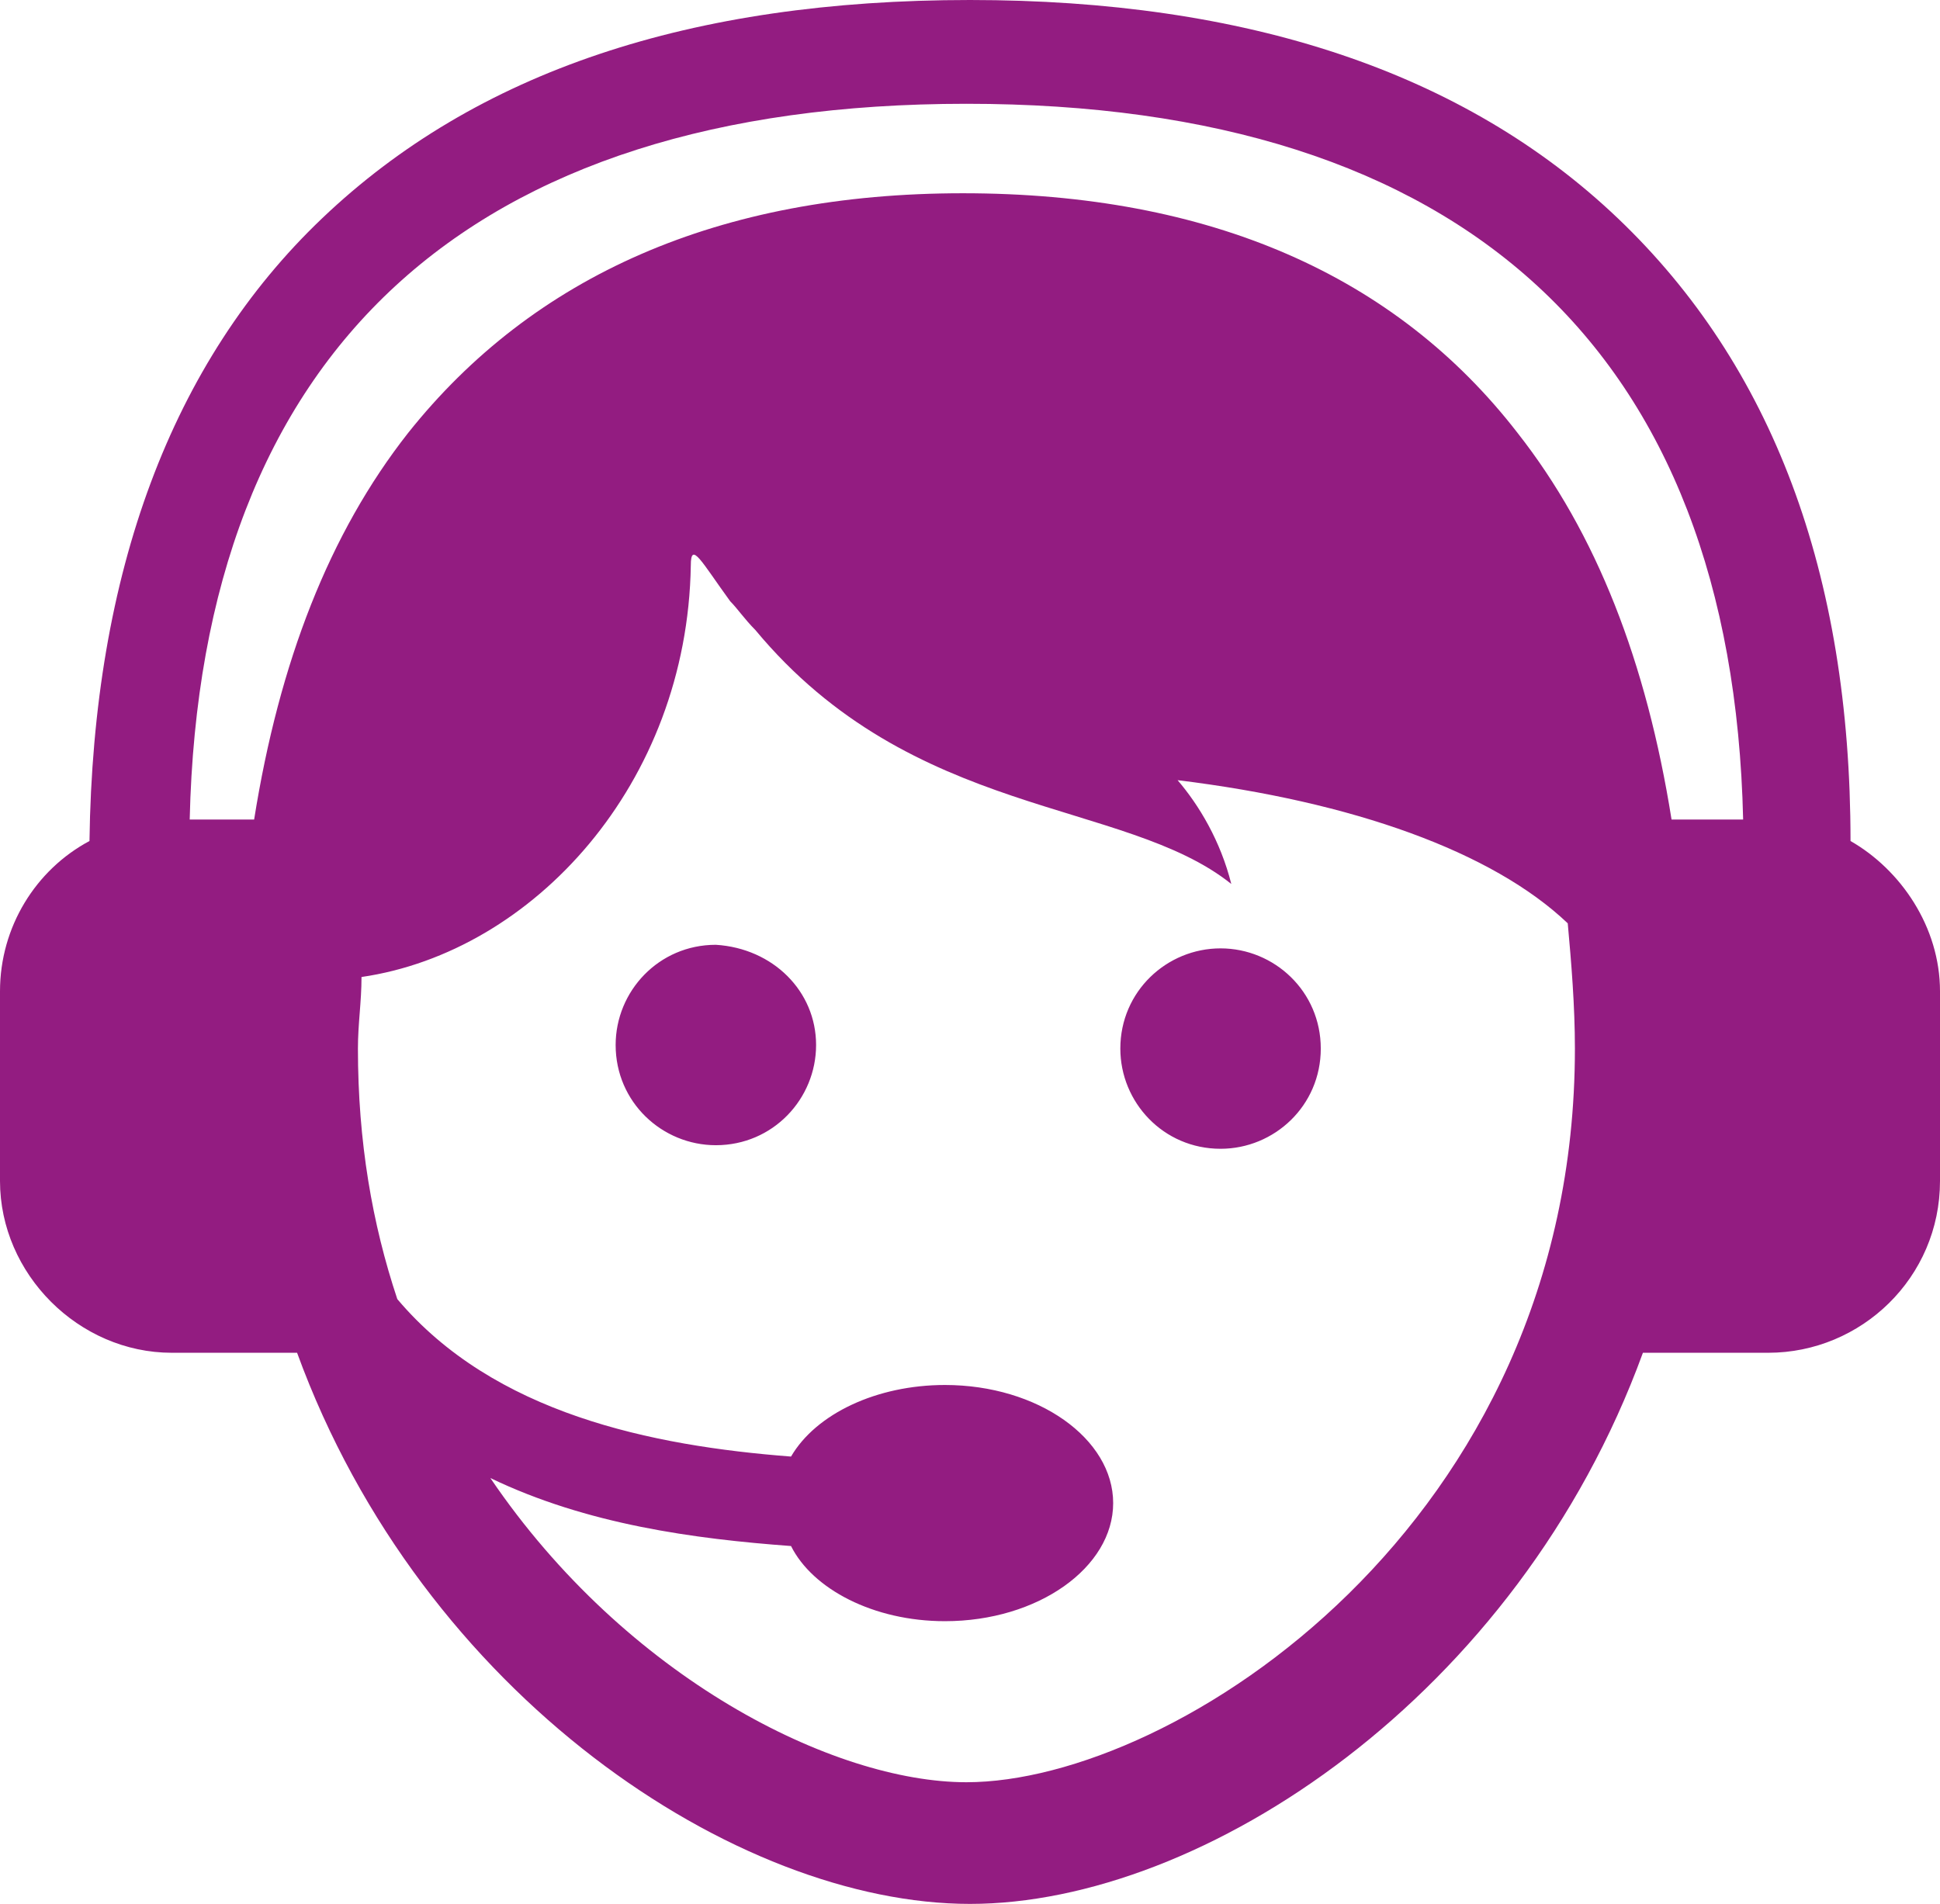
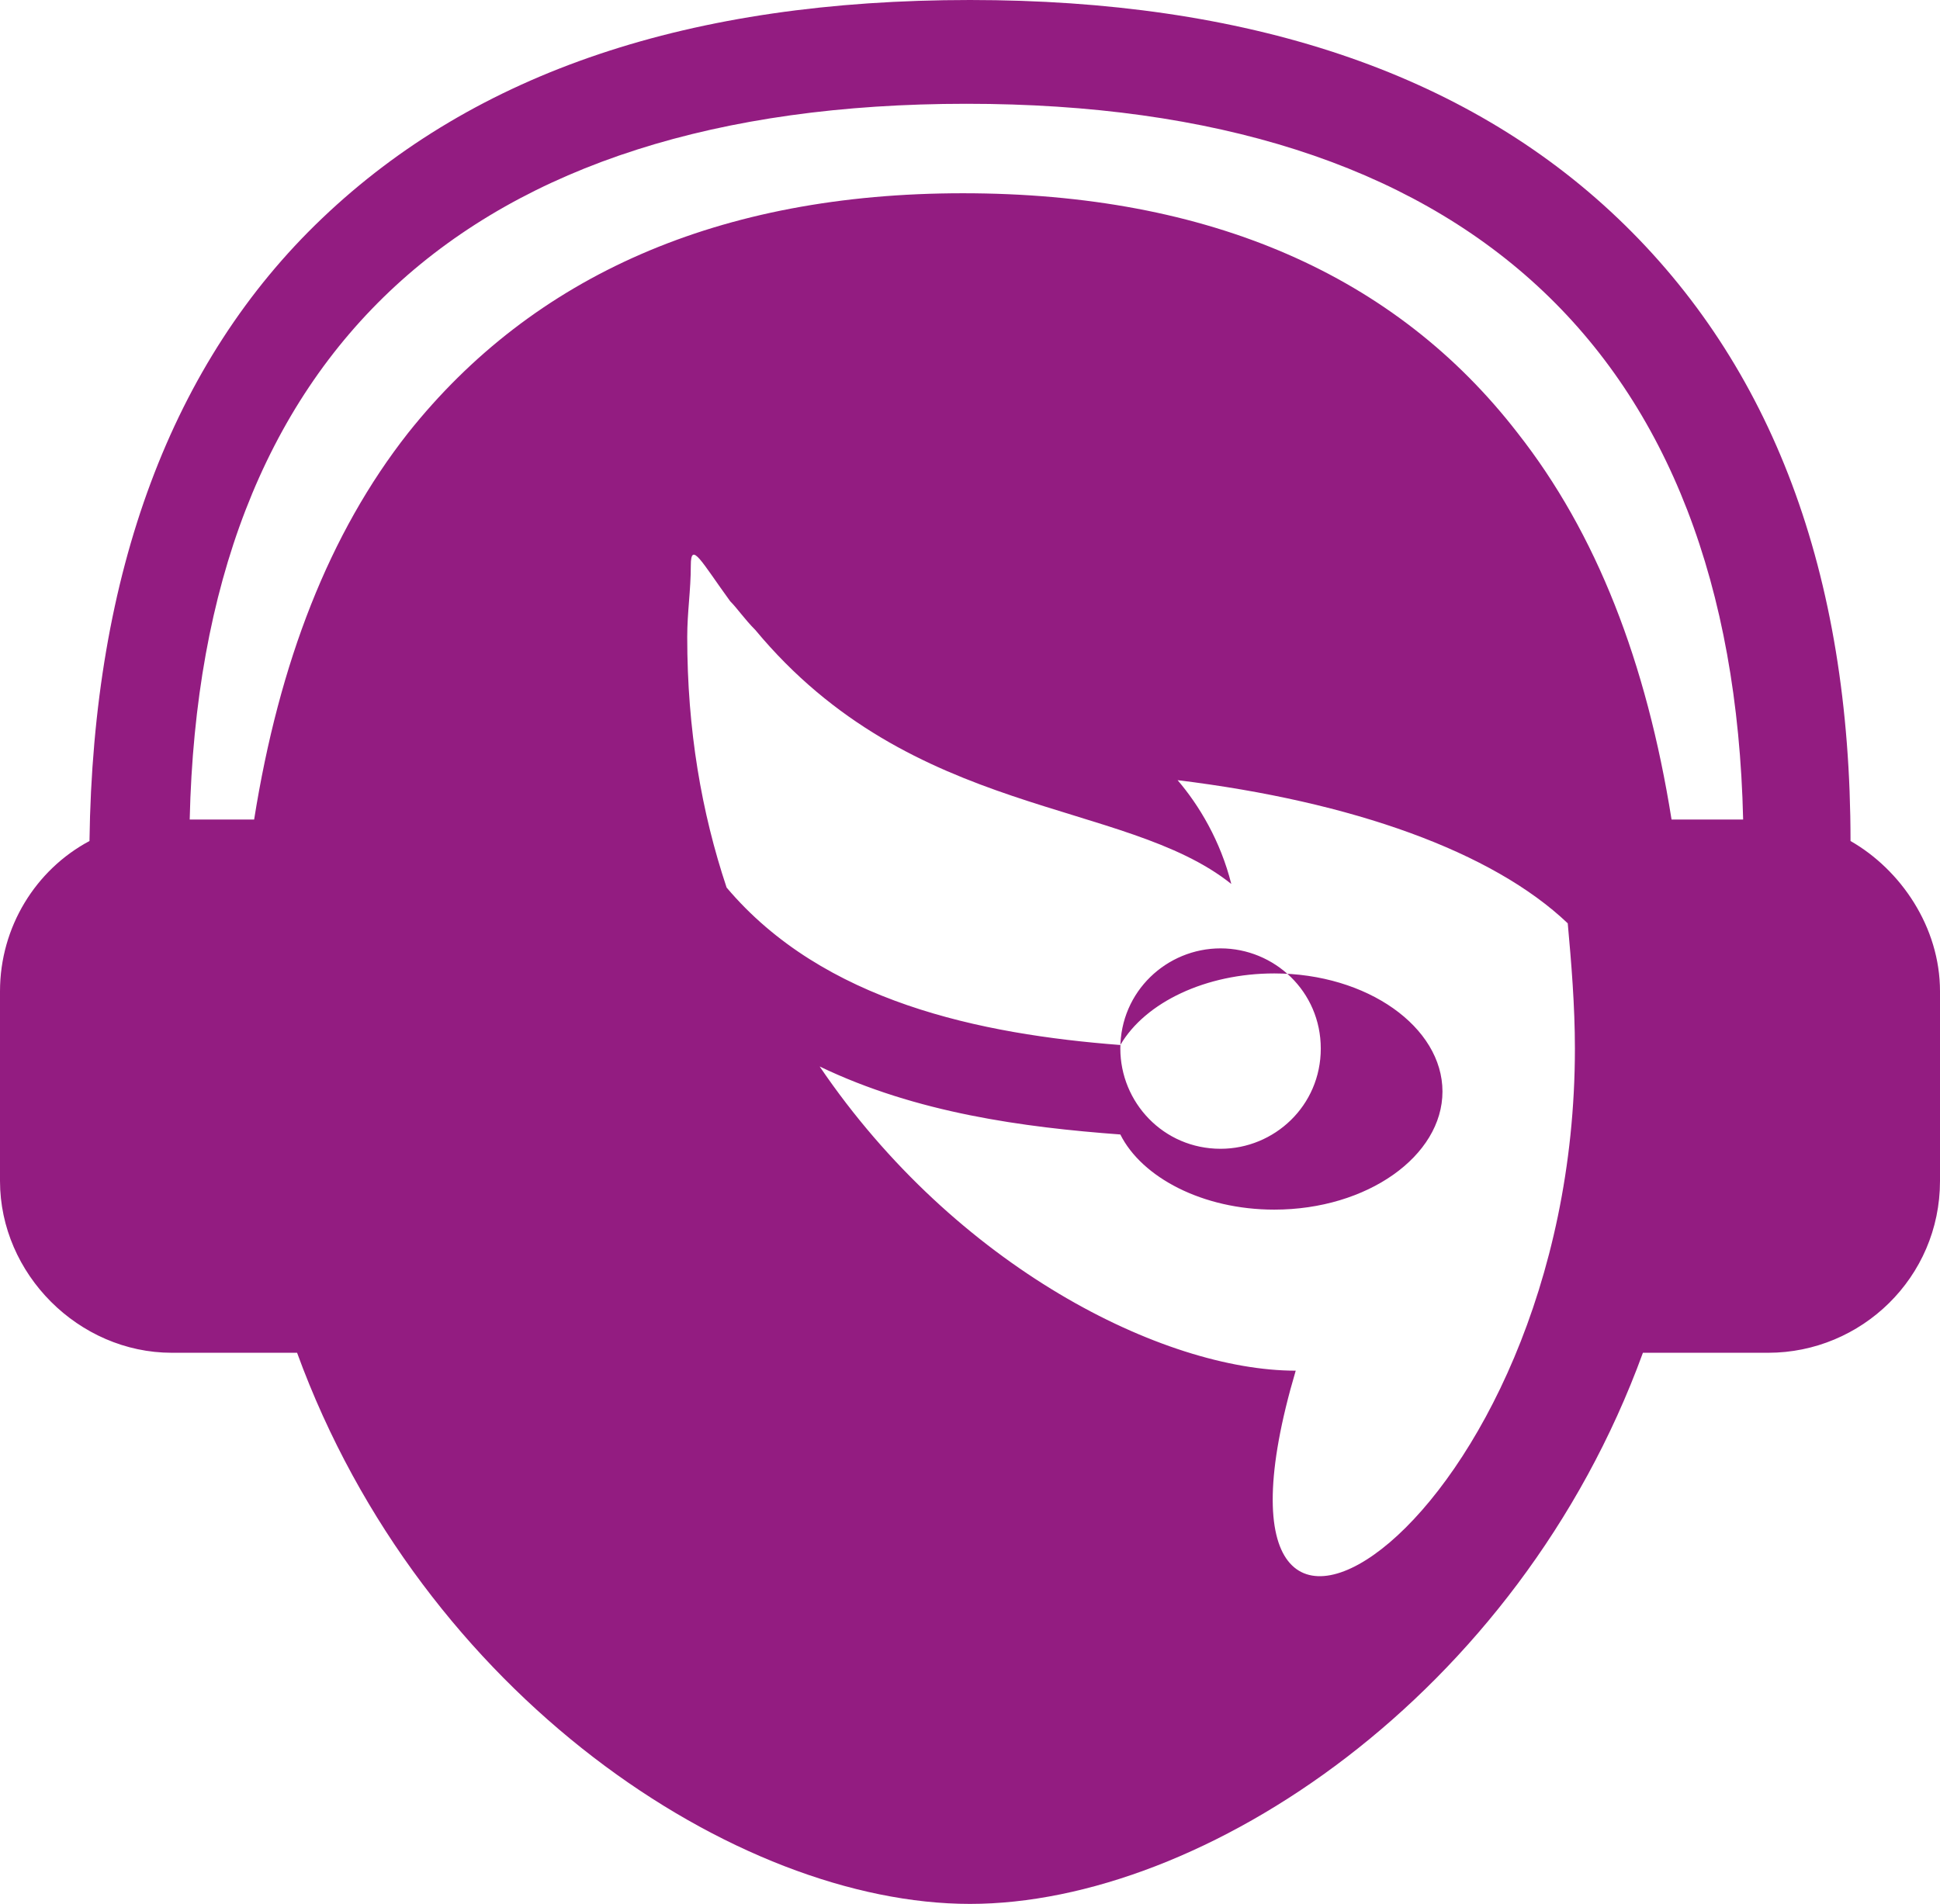
<svg xmlns="http://www.w3.org/2000/svg" version="1.1" x="0px" y="0px" width="54.2px" height="53.2px" viewBox="0 0 54.2 53.2" enable-background="new 0 0 54.2 53.2" xml:space="preserve">
  <g id="Livello_1">
</g>
  <g id="Visual">
    <g>
-       <path fill="#931C81" d="M22.8,29.2c0,1.5-1.2,2.8-2.8,2.8c-1.5,0-2.8-1.2-2.8-2.8c0-1.5,1.2-2.8,2.8-2.8    C21.6,26.5,22.8,27.7,22.8,29.2z M34.1,26.5c-1.5,0-2.8,1.2-2.8,2.8c0,1.5,1.2,2.8,2.8,2.8c1.5,0,2.8-1.2,2.8-2.8    C36.9,27.7,35.6,26.5,34.1,26.5z M54.2,27.7V33c0,2.7-2.2,4.8-4.8,4.8h-3.5c-3.5,9.6-12.3,15.4-18.8,15.4    c-6.5,0-15.3-5.8-18.8-15.4H4.8C2.2,37.8,0,35.6,0,33v-5.3c0-1.8,1-3.4,2.5-4.2C2.6,16,4.8,10.1,9,6.1C13.3,2,19.3,0,27.1,0    c7.7,0,13.8,2,18.1,6.1c4.3,4.1,6.5,9.9,6.5,17.4C53.1,24.3,54.2,25.9,54.2,27.7z M44,29.3c0-1.2-0.1-2.4-0.2-3.5    c-2.1-2-6-3.4-10.9-4c0.6,0.7,1.2,1.7,1.5,2.9c-3-2.4-8.9-1.8-13.3-7.1c-0.3-0.3-0.5-0.6-0.7-0.8c0,0,0,0,0,0l0,0    c-0.8-1.1-1.1-1.7-1.1-1c-0.1,6.1-4.4,10.8-9.2,11.5c0,0.7-0.1,1.3-0.1,2c0,2.6,0.4,4.9,1.1,7c2.7,3.2,7.1,4.1,11,4.4    c0.7-1.2,2.4-2,4.3-2c2.6,0,4.7,1.5,4.7,3.3c0,1.8-2.1,3.3-4.7,3.3c-2,0-3.7-0.9-4.3-2.1c-2.7-0.2-5.7-0.6-8.4-1.9    c3.8,5.6,9.6,8.5,13.3,8.5C32.8,49.8,44,42.6,44,29.3z M48.7,22.9c-0.3-13.1-7.8-20-21.7-20c-13.9,0-21.4,6.9-21.7,20h1.8    c0.7-4.4,2.1-8,4.3-10.8c3.5-4.4,8.7-6.7,15.5-6.7c6.9,0,12.1,2.3,15.5,6.7c2.2,2.8,3.6,6.4,4.3,10.8H48.7L48.7,22.9z" />
+       <path fill="#931C81" d="M22.8,29.2c0,1.5-1.2,2.8-2.8,2.8c-1.5,0-2.8-1.2-2.8-2.8c0-1.5,1.2-2.8,2.8-2.8    C21.6,26.5,22.8,27.7,22.8,29.2z M34.1,26.5c-1.5,0-2.8,1.2-2.8,2.8c0,1.5,1.2,2.8,2.8,2.8c1.5,0,2.8-1.2,2.8-2.8    C36.9,27.7,35.6,26.5,34.1,26.5z M54.2,27.7V33c0,2.7-2.2,4.8-4.8,4.8h-3.5c-3.5,9.6-12.3,15.4-18.8,15.4    c-6.5,0-15.3-5.8-18.8-15.4H4.8C2.2,37.8,0,35.6,0,33v-5.3c0-1.8,1-3.4,2.5-4.2C2.6,16,4.8,10.1,9,6.1C13.3,2,19.3,0,27.1,0    c7.7,0,13.8,2,18.1,6.1c4.3,4.1,6.5,9.9,6.5,17.4C53.1,24.3,54.2,25.9,54.2,27.7z M44,29.3c0-1.2-0.1-2.4-0.2-3.5    c-2.1-2-6-3.4-10.9-4c0.6,0.7,1.2,1.7,1.5,2.9c-3-2.4-8.9-1.8-13.3-7.1c-0.3-0.3-0.5-0.6-0.7-0.8c0,0,0,0,0,0l0,0    c-0.8-1.1-1.1-1.7-1.1-1c0,0.7-0.1,1.3-0.1,2c0,2.6,0.4,4.9,1.1,7c2.7,3.2,7.1,4.1,11,4.4    c0.7-1.2,2.4-2,4.3-2c2.6,0,4.7,1.5,4.7,3.3c0,1.8-2.1,3.3-4.7,3.3c-2,0-3.7-0.9-4.3-2.1c-2.7-0.2-5.7-0.6-8.4-1.9    c3.8,5.6,9.6,8.5,13.3,8.5C32.8,49.8,44,42.6,44,29.3z M48.7,22.9c-0.3-13.1-7.8-20-21.7-20c-13.9,0-21.4,6.9-21.7,20h1.8    c0.7-4.4,2.1-8,4.3-10.8c3.5-4.4,8.7-6.7,15.5-6.7c6.9,0,12.1,2.3,15.5,6.7c2.2,2.8,3.6,6.4,4.3,10.8H48.7L48.7,22.9z" />
    </g>
  </g>
</svg>